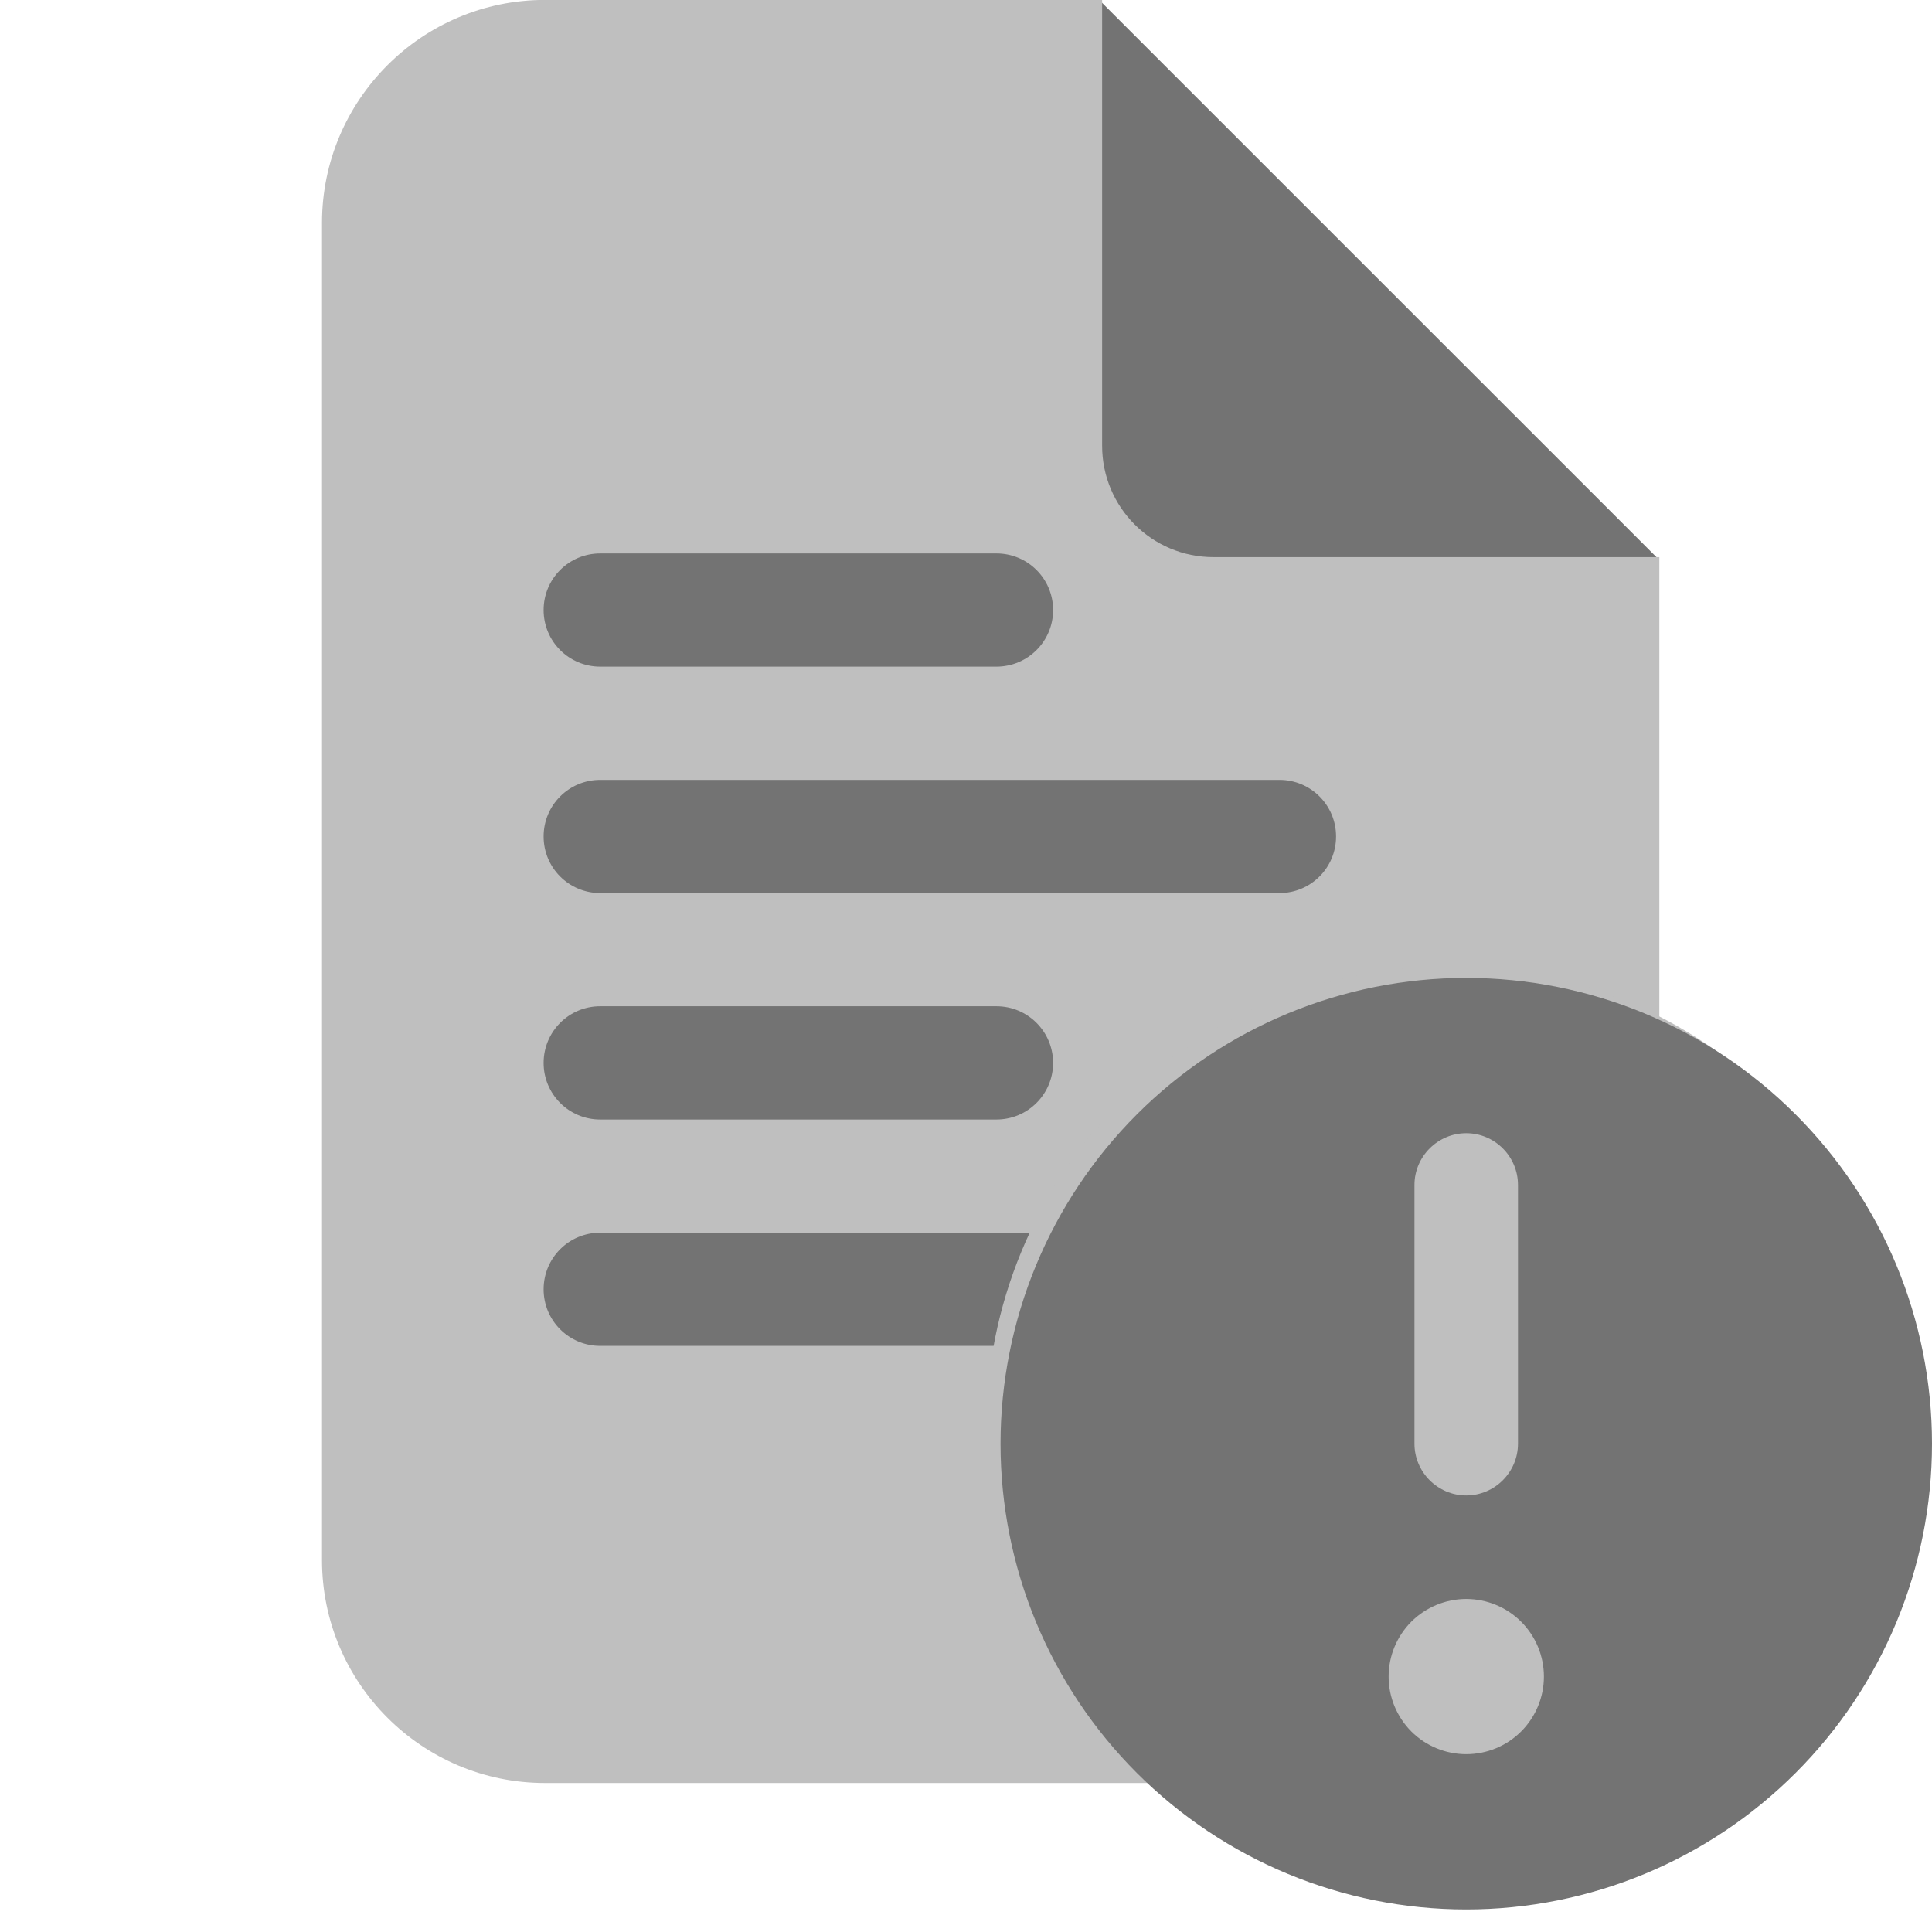
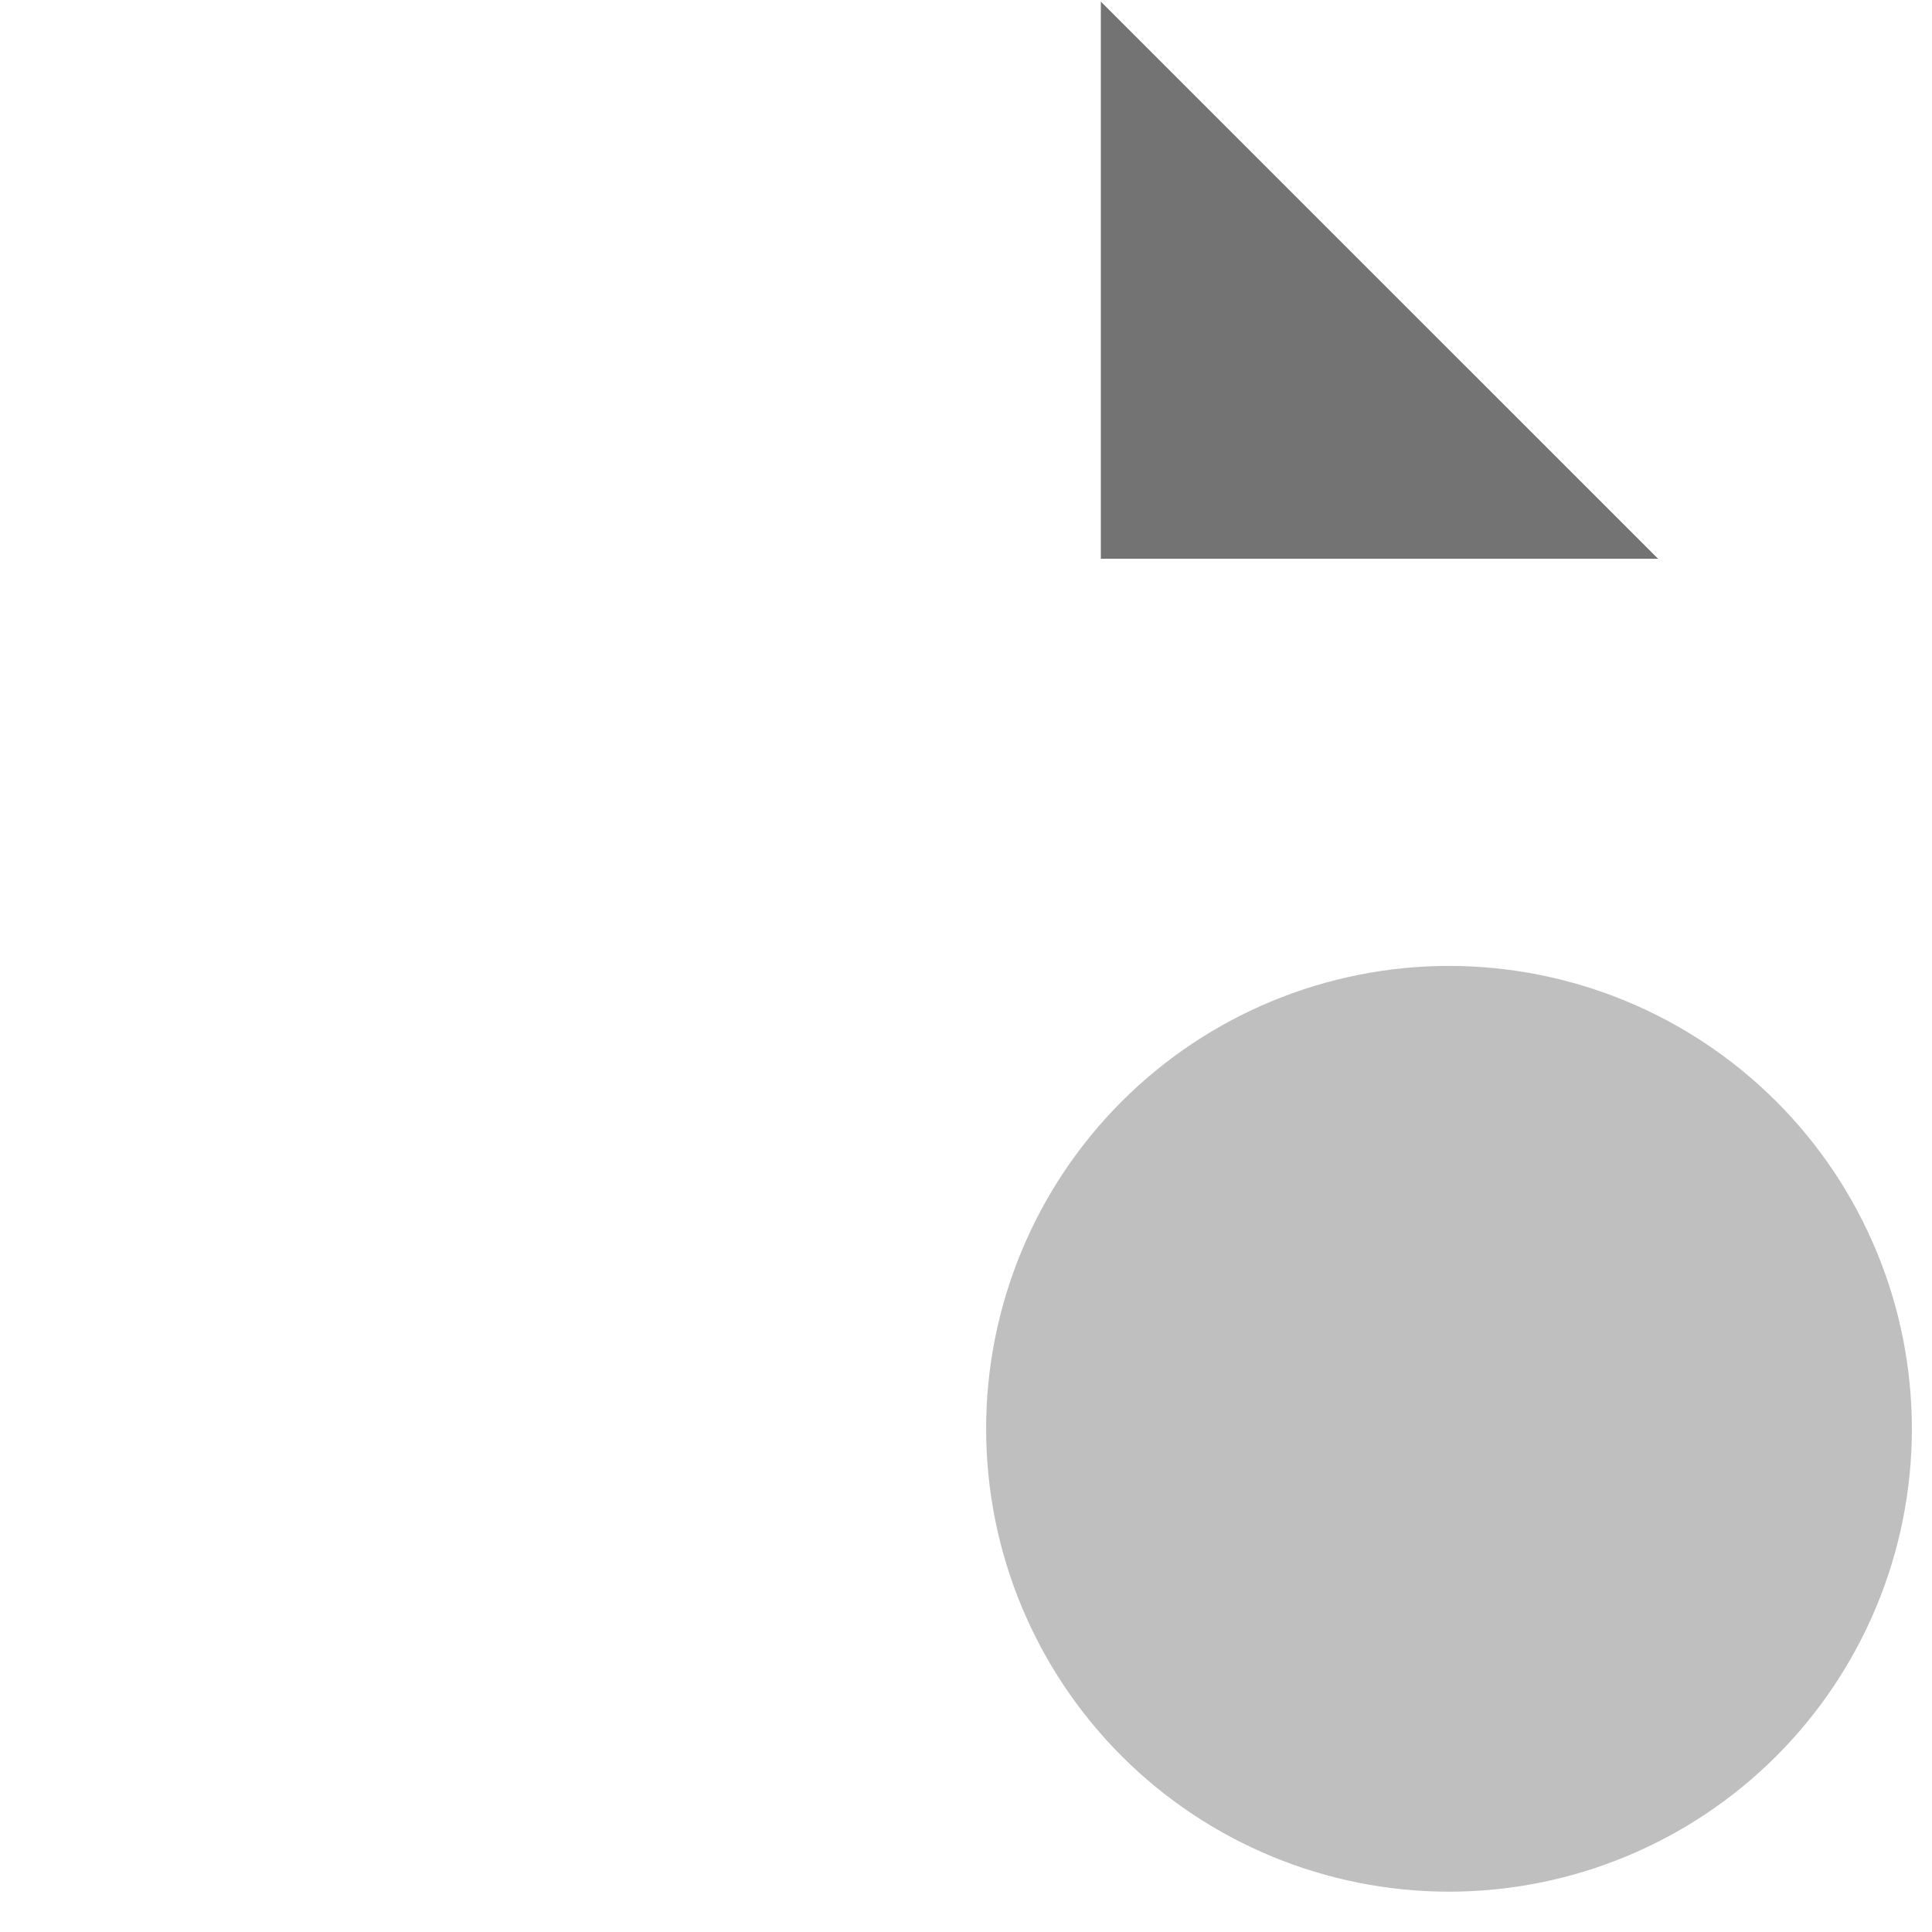
<svg xmlns="http://www.w3.org/2000/svg" width="24" height="24" viewBox="0 0 24 24" fill="none">
  <path d="M20.597 6.941L13.675 0.02V6.941H20.597Z" fill="#737373" />
-   <path fill-rule="evenodd" clip-rule="evenodd" d="M6.769 -0.001C5.242 -0.001 4 1.241 4 2.768V19.38C4 20.907 5.242 22.149 6.769 22.149H17.844C19.371 22.149 20.613 20.907 20.613 19.38V6.921H15.075C14.309 6.921 13.691 6.302 13.691 5.537V-0.001H6.769Z" fill="#BFBFBF" />
-   <path d="M13.082 7.578C13.082 7.967 12.767 8.281 12.378 8.281H7.456C7.067 8.281 6.753 7.967 6.753 7.578C6.753 7.189 7.067 6.875 7.456 6.875H12.378C12.767 6.875 13.082 7.189 13.082 7.578ZM13.082 13.204C13.082 13.592 12.767 13.907 12.378 13.907H7.456C7.067 13.907 6.753 13.592 6.753 13.204C6.753 12.815 7.067 12.5 7.456 12.5H12.378C12.767 12.5 13.082 12.815 13.082 13.204ZM6.753 10.391C6.753 10.002 7.067 9.688 7.456 9.688H15.894C16.283 9.688 16.597 10.002 16.597 10.391C16.597 10.78 16.283 11.094 15.894 11.094H7.456C7.067 11.094 6.753 10.78 6.753 10.391ZM16.597 16.016C16.597 16.405 16.283 16.719 15.894 16.719H7.456C7.067 16.719 6.753 16.405 6.753 16.016C6.753 15.627 7.067 15.313 7.456 15.313H15.894C16.283 15.313 16.597 15.627 16.597 16.016Z" fill="#737373" />
  <path d="M18 11.999C19.525 11.999 20.988 12.605 22.066 13.683C23.144 14.761 23.75 16.224 23.75 17.749C23.75 19.274 23.144 20.737 22.066 21.815C20.988 22.893 19.525 23.499 18 23.499C16.475 23.499 15.012 22.893 13.934 21.815C12.856 20.737 12.25 19.274 12.25 17.749C12.25 16.224 12.856 14.761 13.934 13.683C15.012 12.605 16.475 11.999 18 11.999Z" fill="#BFBFBF" />
-   <path d="M18.214 12.148C19.749 12.148 21.221 12.758 22.305 13.843C23.391 14.928 24 16.4 24 17.934C24 19.469 23.391 20.94 22.305 22.025C21.221 23.11 19.749 23.72 18.214 23.72C16.68 23.72 15.208 23.11 14.123 22.025C13.038 20.94 12.429 19.469 12.429 17.934C12.429 16.4 13.038 14.928 14.123 13.843C15.208 12.758 16.68 12.148 18.214 12.148Z" fill="#737373" />
-   <path fill-rule="evenodd" clip-rule="evenodd" d="M18.214 21.791C18.47 21.791 18.715 21.69 18.896 21.509C19.077 21.328 19.179 21.083 19.179 20.827C19.179 20.571 19.077 20.326 18.896 20.145C18.715 19.965 18.47 19.863 18.214 19.863C17.959 19.863 17.713 19.965 17.532 20.145C17.352 20.326 17.25 20.571 17.25 20.827C17.25 21.083 17.352 21.328 17.532 21.509C17.713 21.69 17.959 21.791 18.214 21.791ZM18.214 14.077C17.861 14.077 17.571 14.366 17.571 14.72V17.934C17.571 18.288 17.861 18.577 18.214 18.577C18.568 18.577 18.857 18.288 18.857 17.934V14.72C18.857 14.366 18.568 14.077 18.214 14.077Z" fill="#BFBFBF" />
</svg>